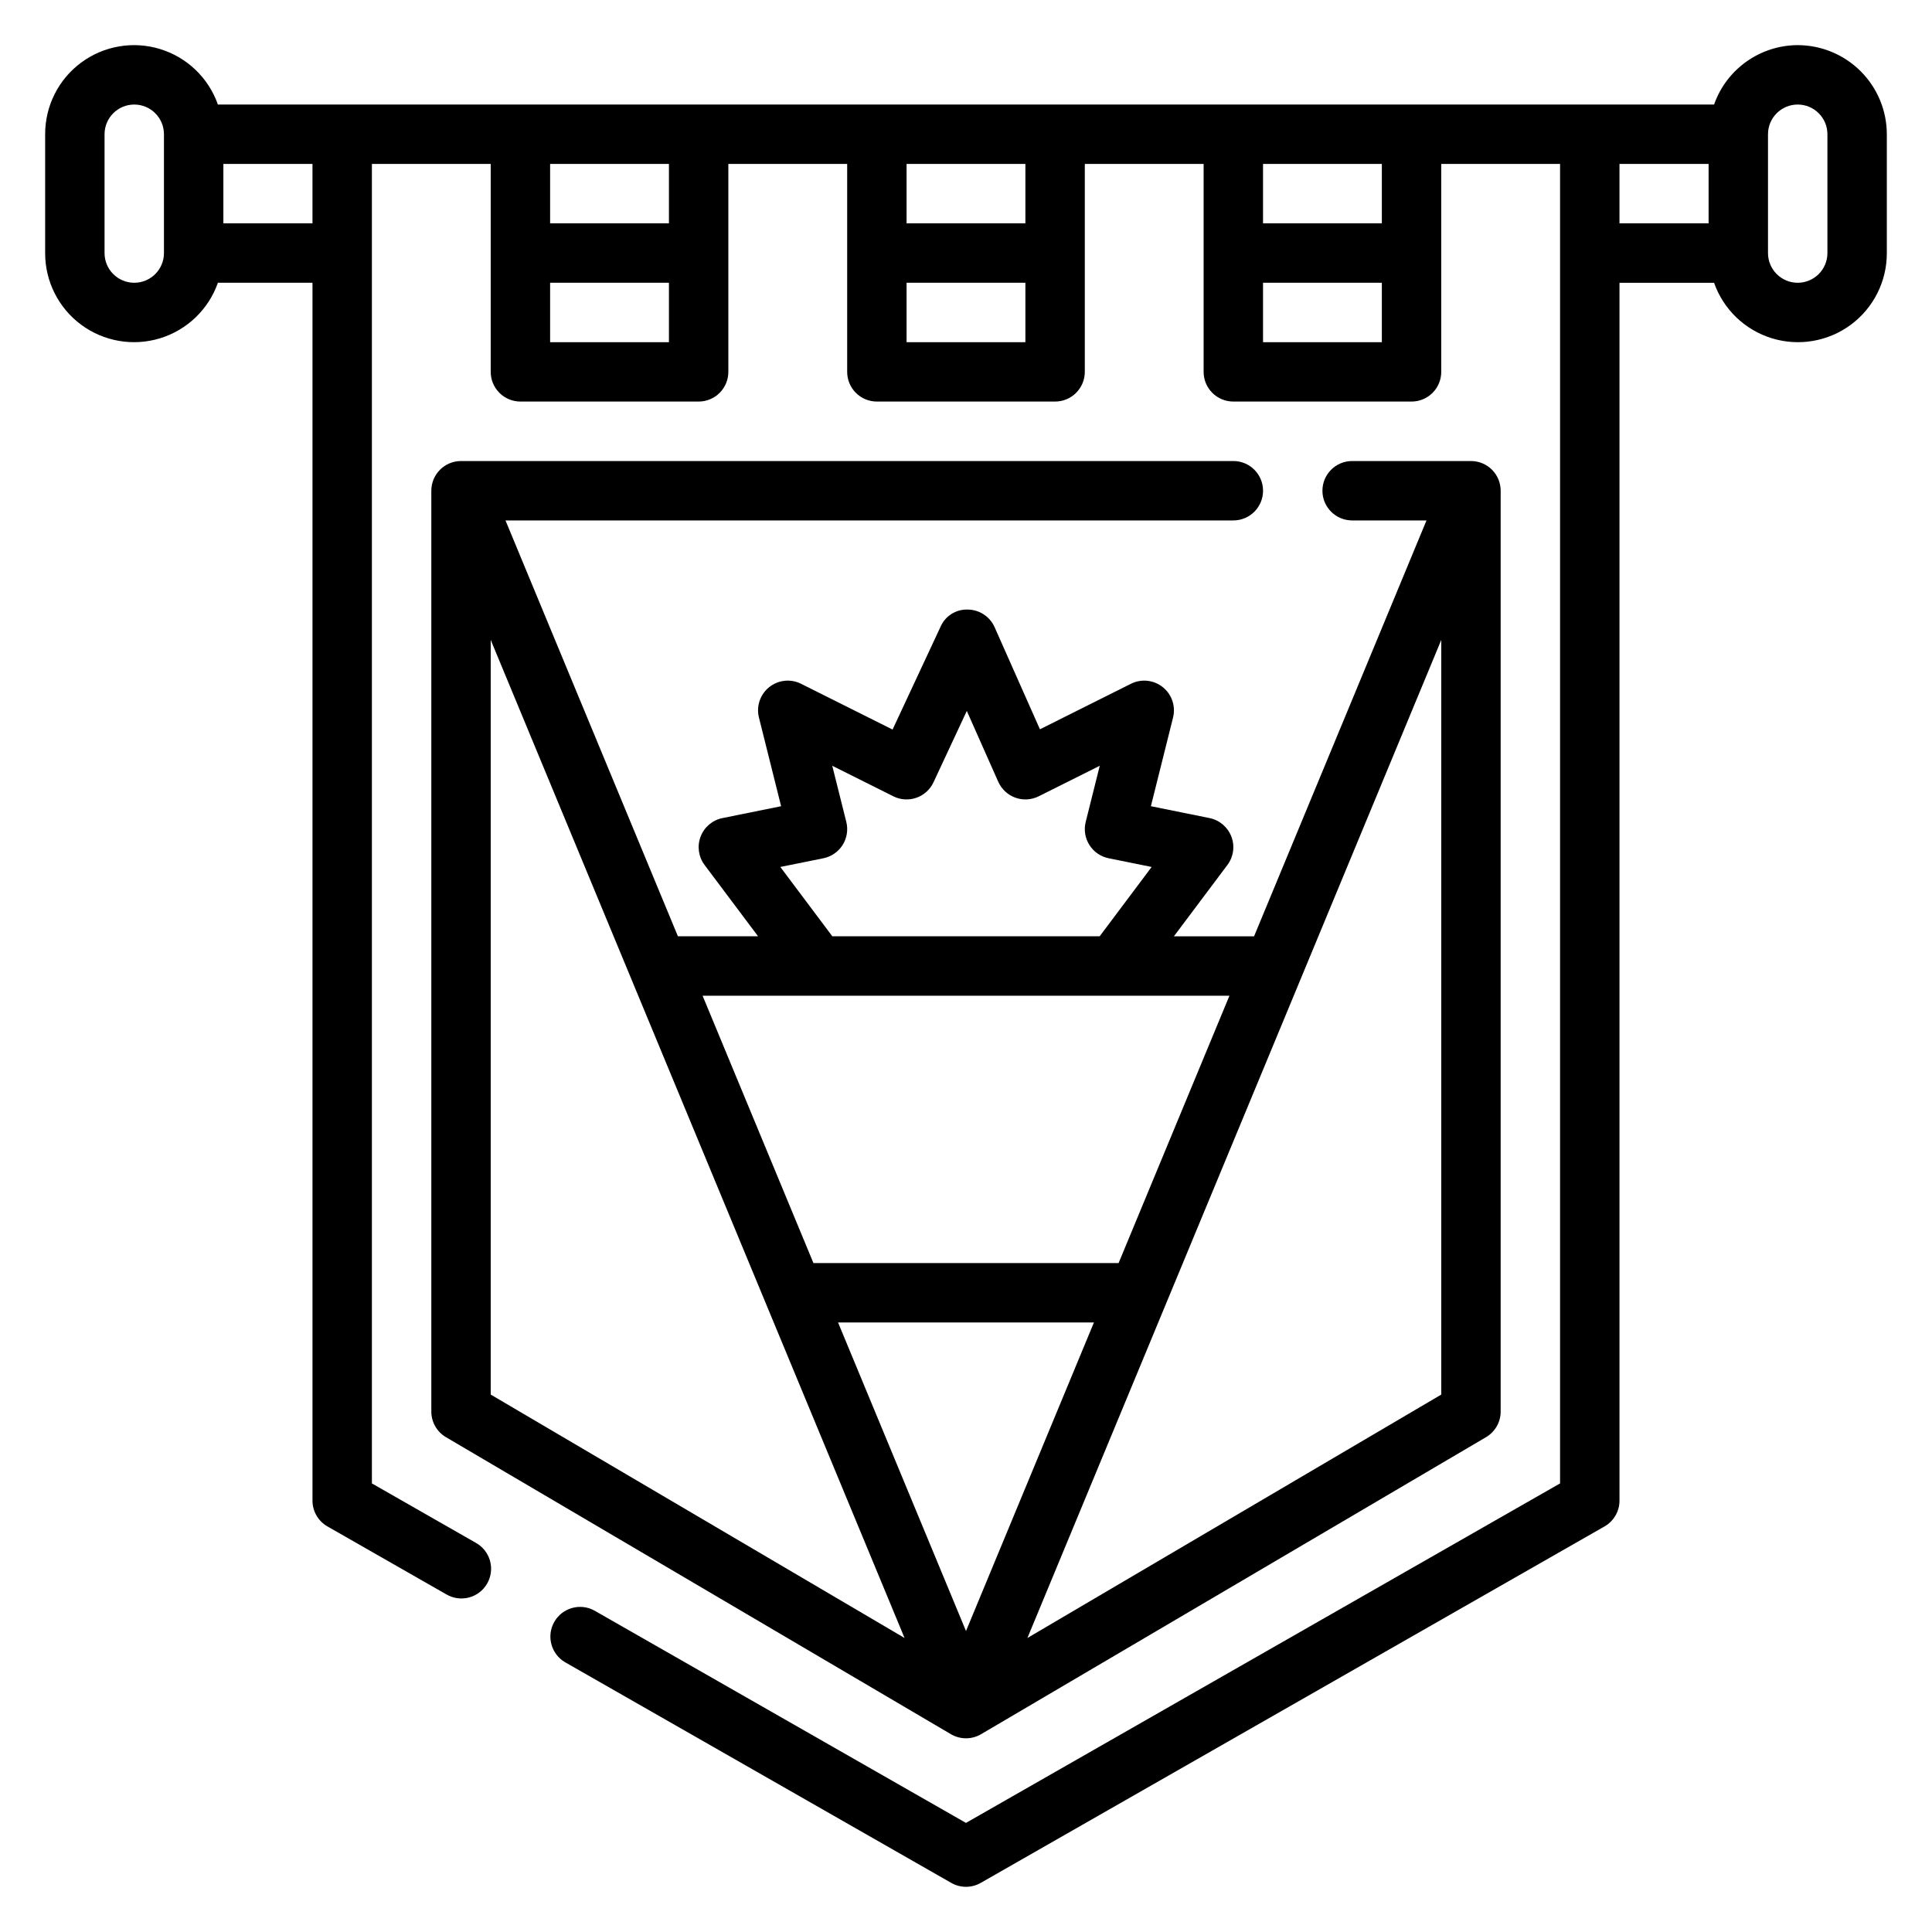
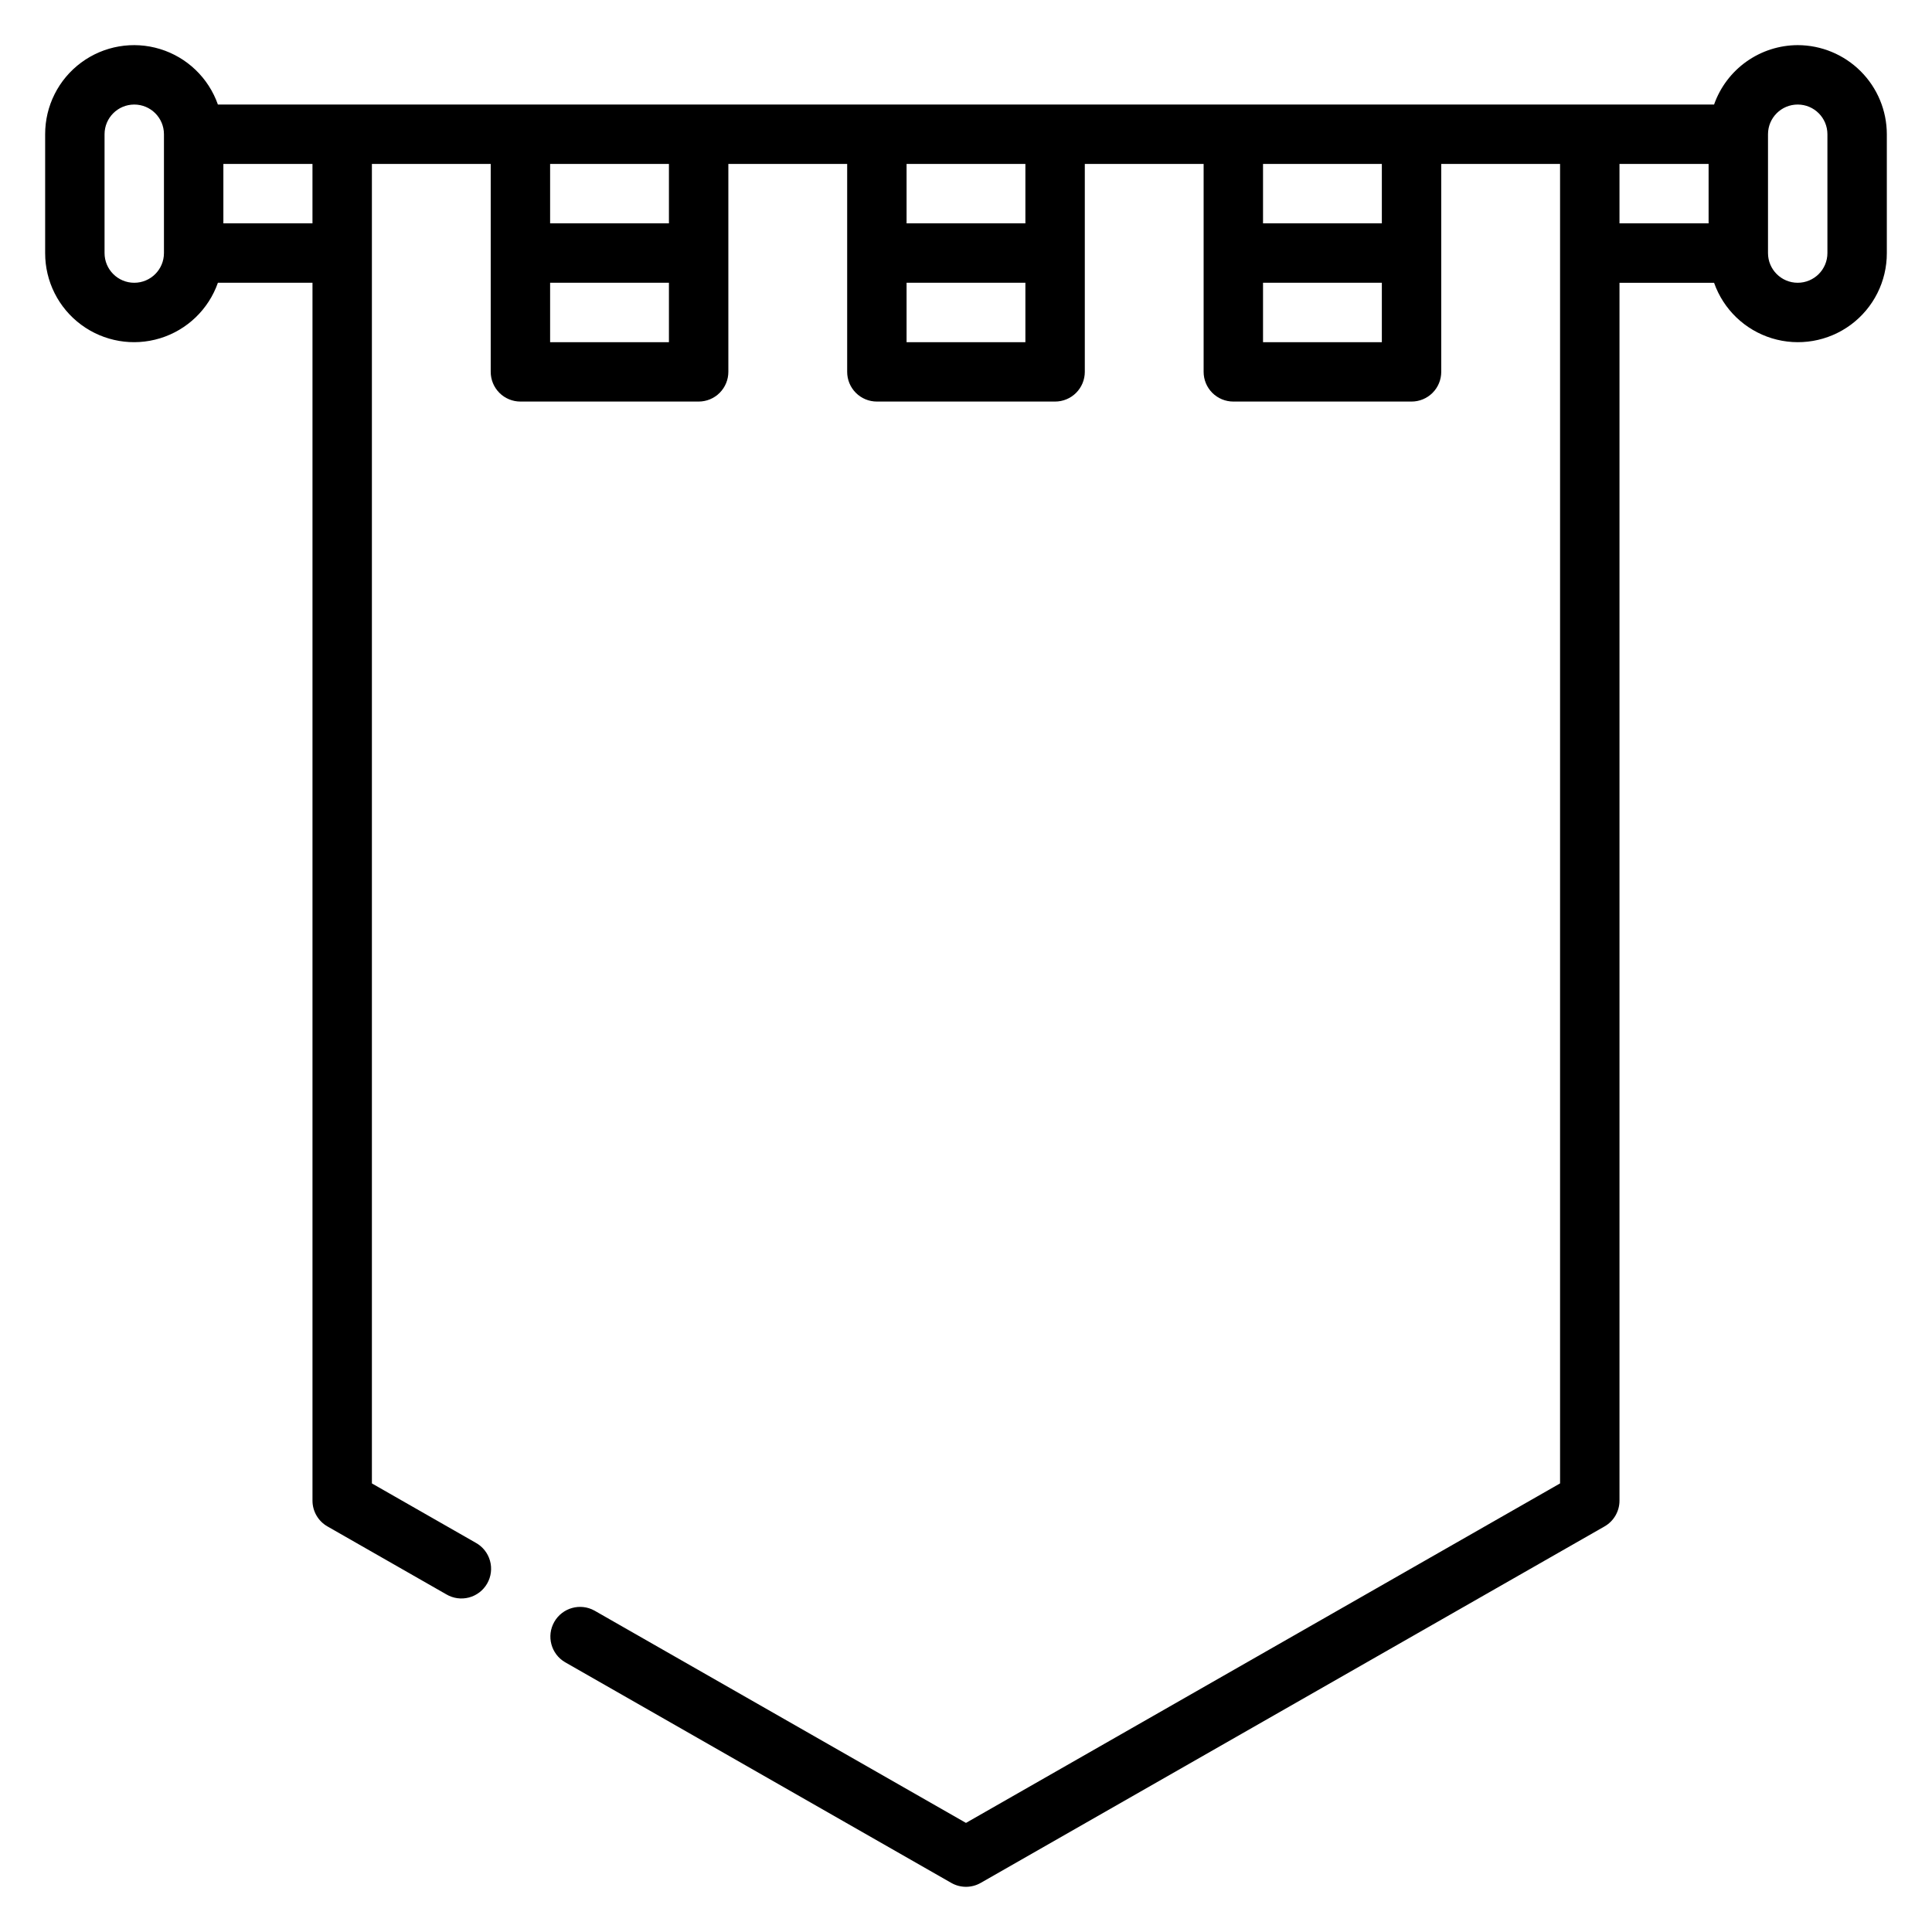
<svg xmlns="http://www.w3.org/2000/svg" fill="#000000" width="800px" height="800px" version="1.1" viewBox="144 144 512 512">
  <g>
    <path d="m620.41 155.96c-4.867 0.016-9.609 1.539-13.578 4.356-3.969 2.82-6.969 6.797-8.586 11.391h-396.5c-2.481-7.059-8.168-12.52-15.32-14.711-7.152-2.191-14.922-0.855-20.93 3.602-6.012 4.453-9.547 11.5-9.531 18.98v31.488c-0.016 7.481 3.519 14.527 9.531 18.98 6.008 4.457 13.777 5.793 20.93 3.602 7.152-2.195 12.84-7.652 15.32-14.711h25.066v322.75c0 2.824 1.516 5.434 3.969 6.832l31.488 17.996c1.812 1.074 3.984 1.375 6.019 0.836 2.039-0.539 3.773-1.875 4.82-3.703 1.047-1.832 1.316-4.004 0.746-6.035-0.57-2.027-1.93-3.746-3.777-4.762l-27.52-15.73v-349.68h31.488v55.105c0 2.086 0.828 4.09 2.305 5.566 1.477 1.477 3.481 2.305 5.566 2.305h47.23c2.09 0 4.094-0.828 5.566-2.305 1.477-1.477 2.309-3.481 2.309-5.566v-55.105h31.488v55.105c0 2.086 0.828 4.09 2.305 5.566 1.477 1.477 3.477 2.305 5.566 2.305h47.23c2.09 0 4.09-0.828 5.566-2.305 1.477-1.477 2.309-3.481 2.309-5.566v-55.105h31.488v55.105c0 2.086 0.828 4.09 2.305 5.566s3.477 2.305 5.566 2.305h47.23c2.09 0 4.09-0.828 5.566-2.305 1.477-1.477 2.305-3.481 2.305-5.566v-55.105h31.488v349.68l-157.44 89.969-98.43-56.25c-3.769-2.102-8.527-0.777-10.668 2.969-2.141 3.746-0.867 8.52 2.859 10.699l102.34 58.477c2.418 1.387 5.391 1.387 7.809 0l165.31-94.465c2.453-1.398 3.969-4.008 3.969-6.832v-322.75h25.066c2.481 7.059 8.168 12.52 15.32 14.711 7.156 2.191 14.922 0.855 20.934-3.598 6.012-4.457 9.547-11.504 9.527-18.984v-31.488c-0.008-6.262-2.496-12.266-6.926-16.691-4.426-4.426-10.43-6.918-16.691-6.926zm-432.96 55.105c0 4.348-3.523 7.871-7.871 7.871-4.348 0-7.871-3.523-7.871-7.871v-31.488c0-4.348 3.523-7.871 7.871-7.871 4.348 0 7.871 3.523 7.871 7.871zm39.359-7.871h-23.613v-15.746h23.613zm62.977 31.488v-15.746h31.488v15.746zm31.488-31.488h-31.488v-15.746h31.488zm62.977 31.488v-15.746h31.488v15.746zm31.488-31.488h-31.488v-15.746h31.488zm62.977 31.488v-15.746h31.488v15.746zm31.488-31.488h-31.488v-15.746h31.488zm62.977-15.742h23.617v15.742h-23.617zm55.105 23.617v-0.004c0 4.348-3.527 7.871-7.875 7.871-4.348 0-7.871-3.523-7.871-7.871v-31.488c0-4.348 3.523-7.871 7.871-7.871 4.348 0 7.875 3.523 7.875 7.871z" />
-     <path d="m277.96 281.92h192.89c4.348 0 7.871-3.523 7.871-7.871s-3.523-7.871-7.871-7.871h-204.67c-4.348 0-7.875 3.523-7.875 7.871v244.03c0 2.793 1.477 5.375 3.883 6.789l133.82 78.715c2.465 1.445 5.516 1.445 7.981 0l133.82-78.715c2.406-1.414 3.883-3.996 3.883-6.789v-244.03c0-2.09-0.828-4.09-2.305-5.566-1.477-1.477-3.481-2.305-5.566-2.305h-31.488c-4.348 0-7.875 3.523-7.875 7.871s3.527 7.871 7.875 7.871h19.703l-45.695 110.21h-21.242l14.168-18.895 0.004 0.004c1.621-2.16 2.019-5 1.059-7.523-0.961-2.523-3.148-4.379-5.793-4.918l-15.539-3.144 5.875-23.5h-0.004c0.746-2.981-0.316-6.125-2.715-8.047-2.398-1.926-5.695-2.273-8.445-0.898l-24.117 12.062-12.004-27.043v-0.004c-1.25-2.82-4.035-4.652-7.121-4.684-3.109-0.109-5.965 1.691-7.207 4.543l-12.719 27.258-24.254-12.129v-0.004c-2.75-1.375-6.051-1.023-8.449 0.898-2.398 1.926-3.457 5.066-2.711 8.051l5.875 23.5-15.539 3.144h-0.004c-2.644 0.535-4.832 2.391-5.793 4.914-0.961 2.523-0.562 5.363 1.059 7.523l14.168 18.891h-21.238zm-3.914 31.664 109.67 264.5-109.67-64.508zm92.043 180.88h67.816l-33.906 81.777zm50.184 83.621 109.68-264.5v199.99zm-65.477-204.33 11.406-2.305v-0.004c2.106-0.426 3.949-1.695 5.098-3.512 1.145-1.816 1.5-4.027 0.98-6.113l-3.723-14.883 16.18 8.086v0.004c1.898 0.949 4.106 1.09 6.109 0.391 2.008-0.699 3.648-2.18 4.543-4.106l8.824-18.91 8.332 18.773h0.004c0.871 1.965 2.512 3.488 4.535 4.219 2.023 0.727 4.258 0.594 6.18-0.367l16.18-8.086-3.723 14.879c-0.523 2.086-0.168 4.293 0.98 6.109 1.145 1.82 2.988 3.09 5.094 3.516l11.402 2.309-13.777 18.371h-70.848zm119.02 34.117-29.375 70.848h-80.875l-29.375-70.848z" />
  </g>
</svg>